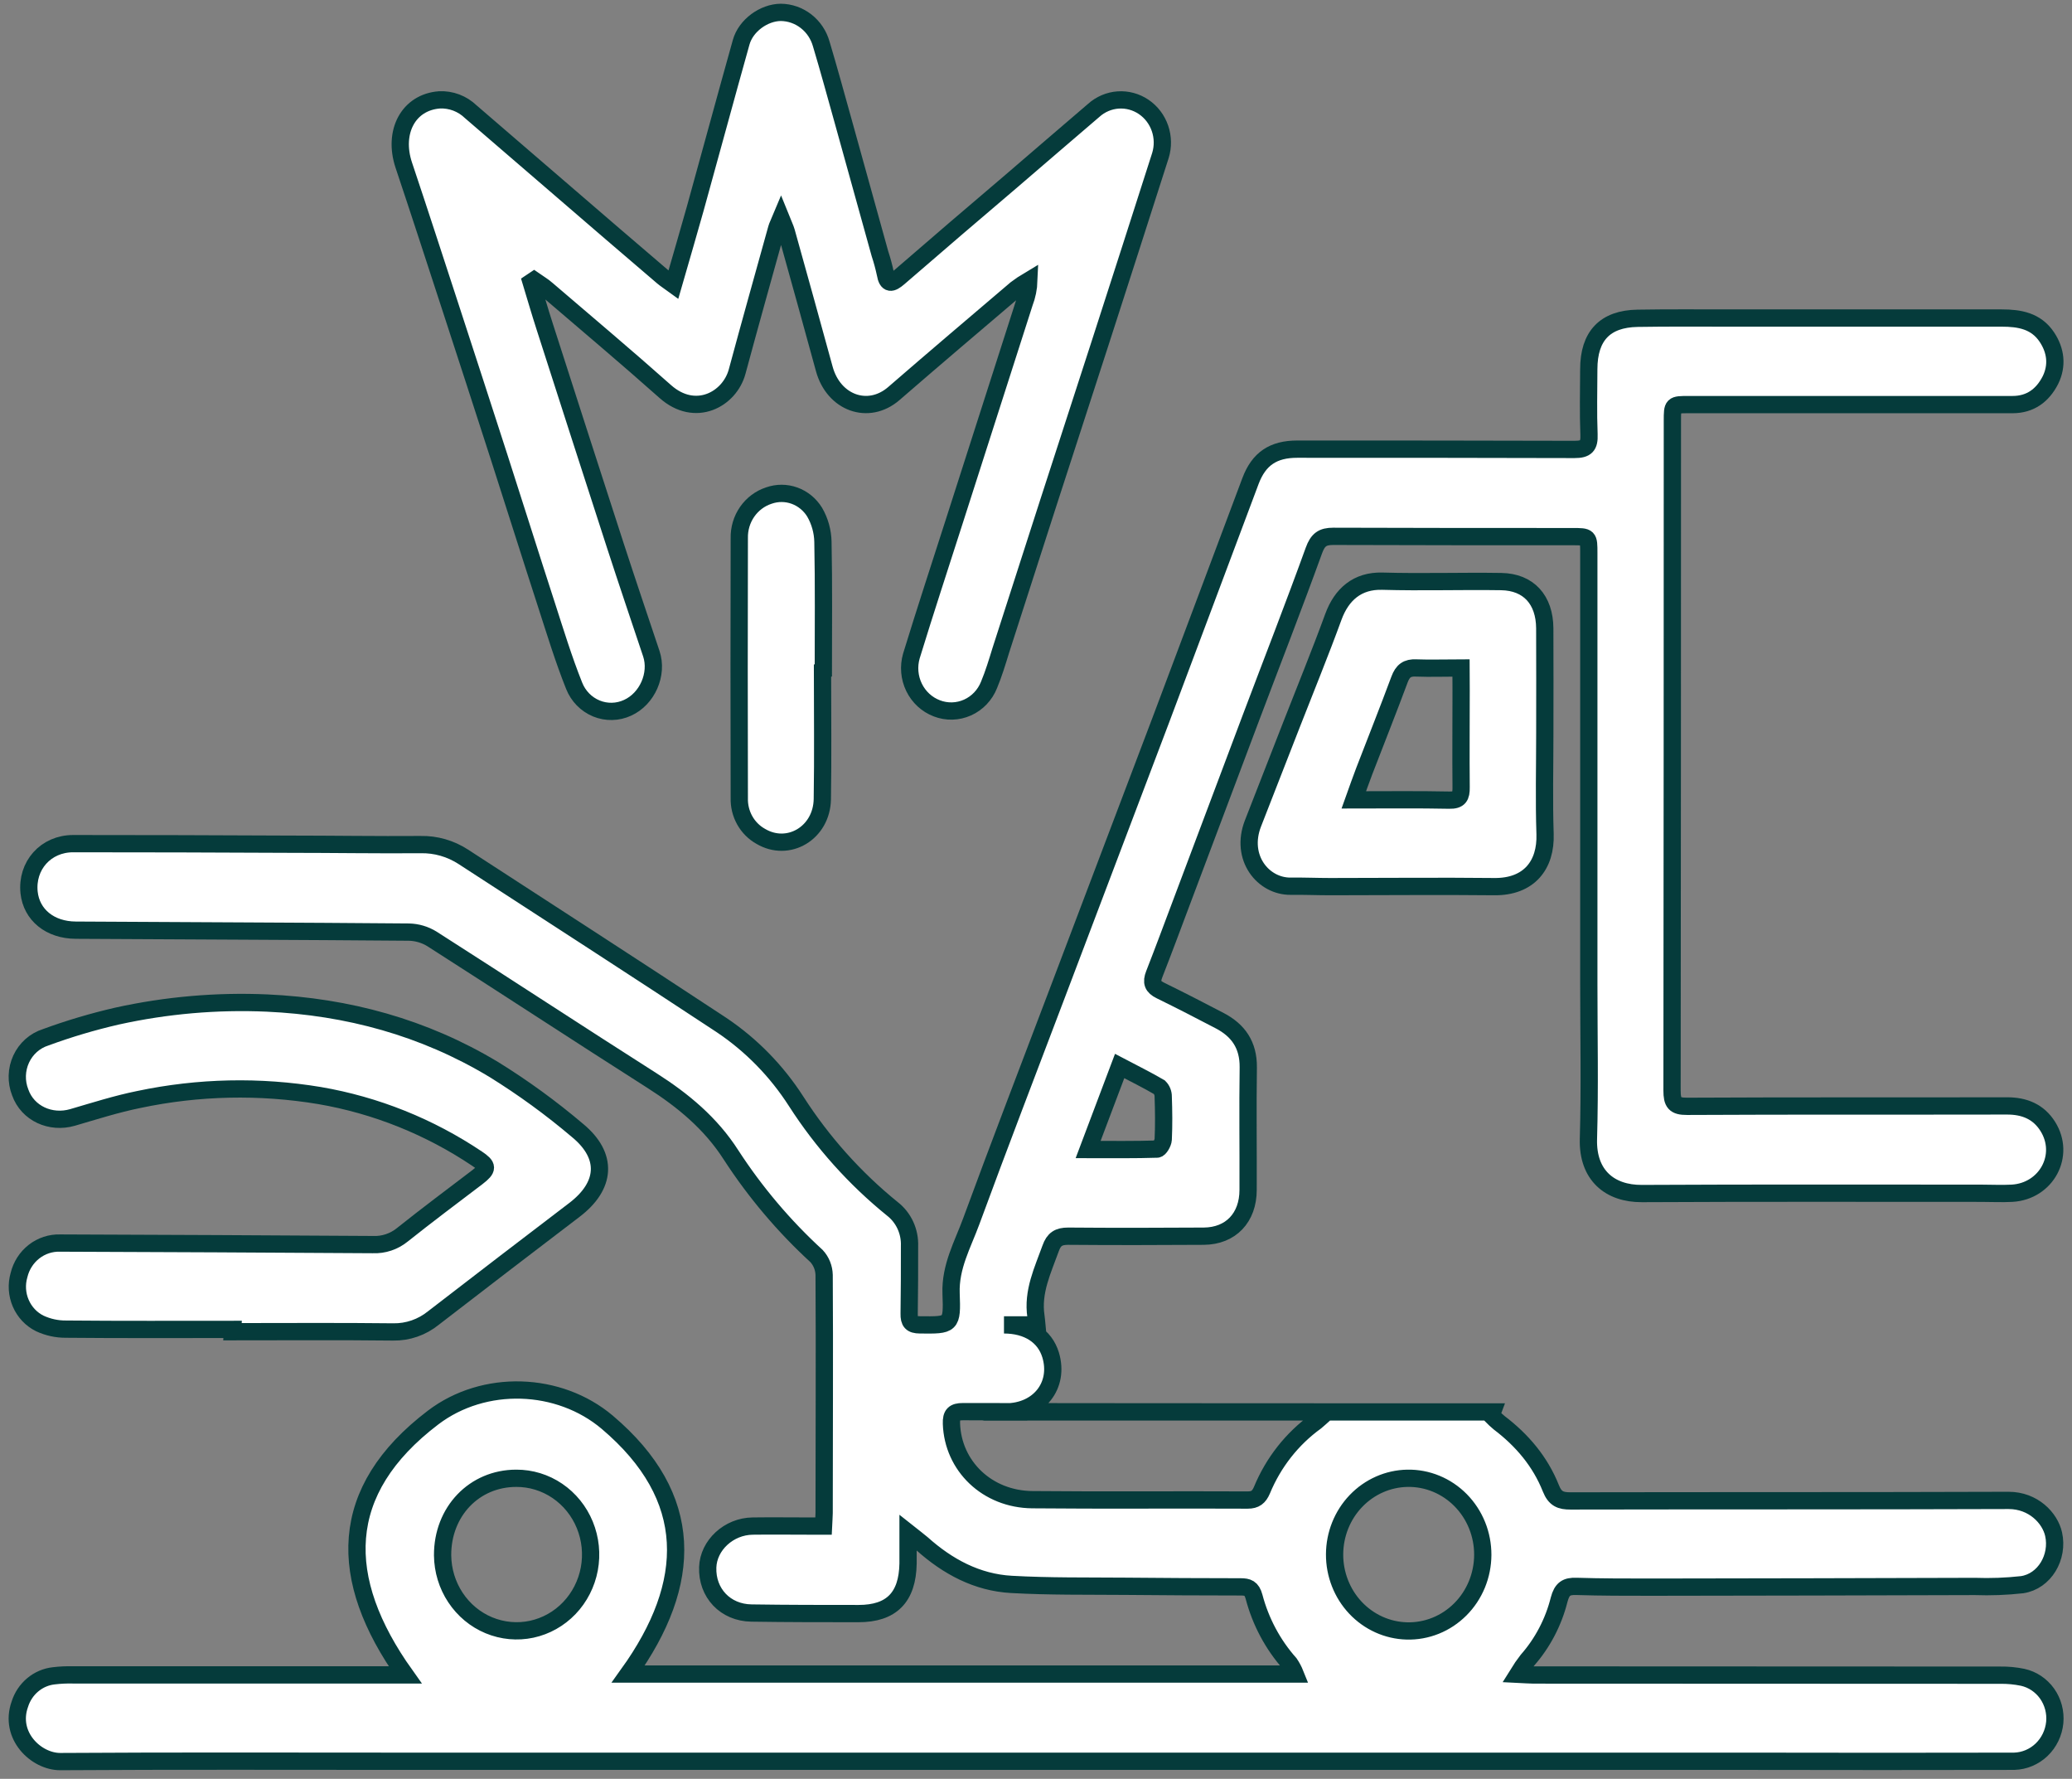
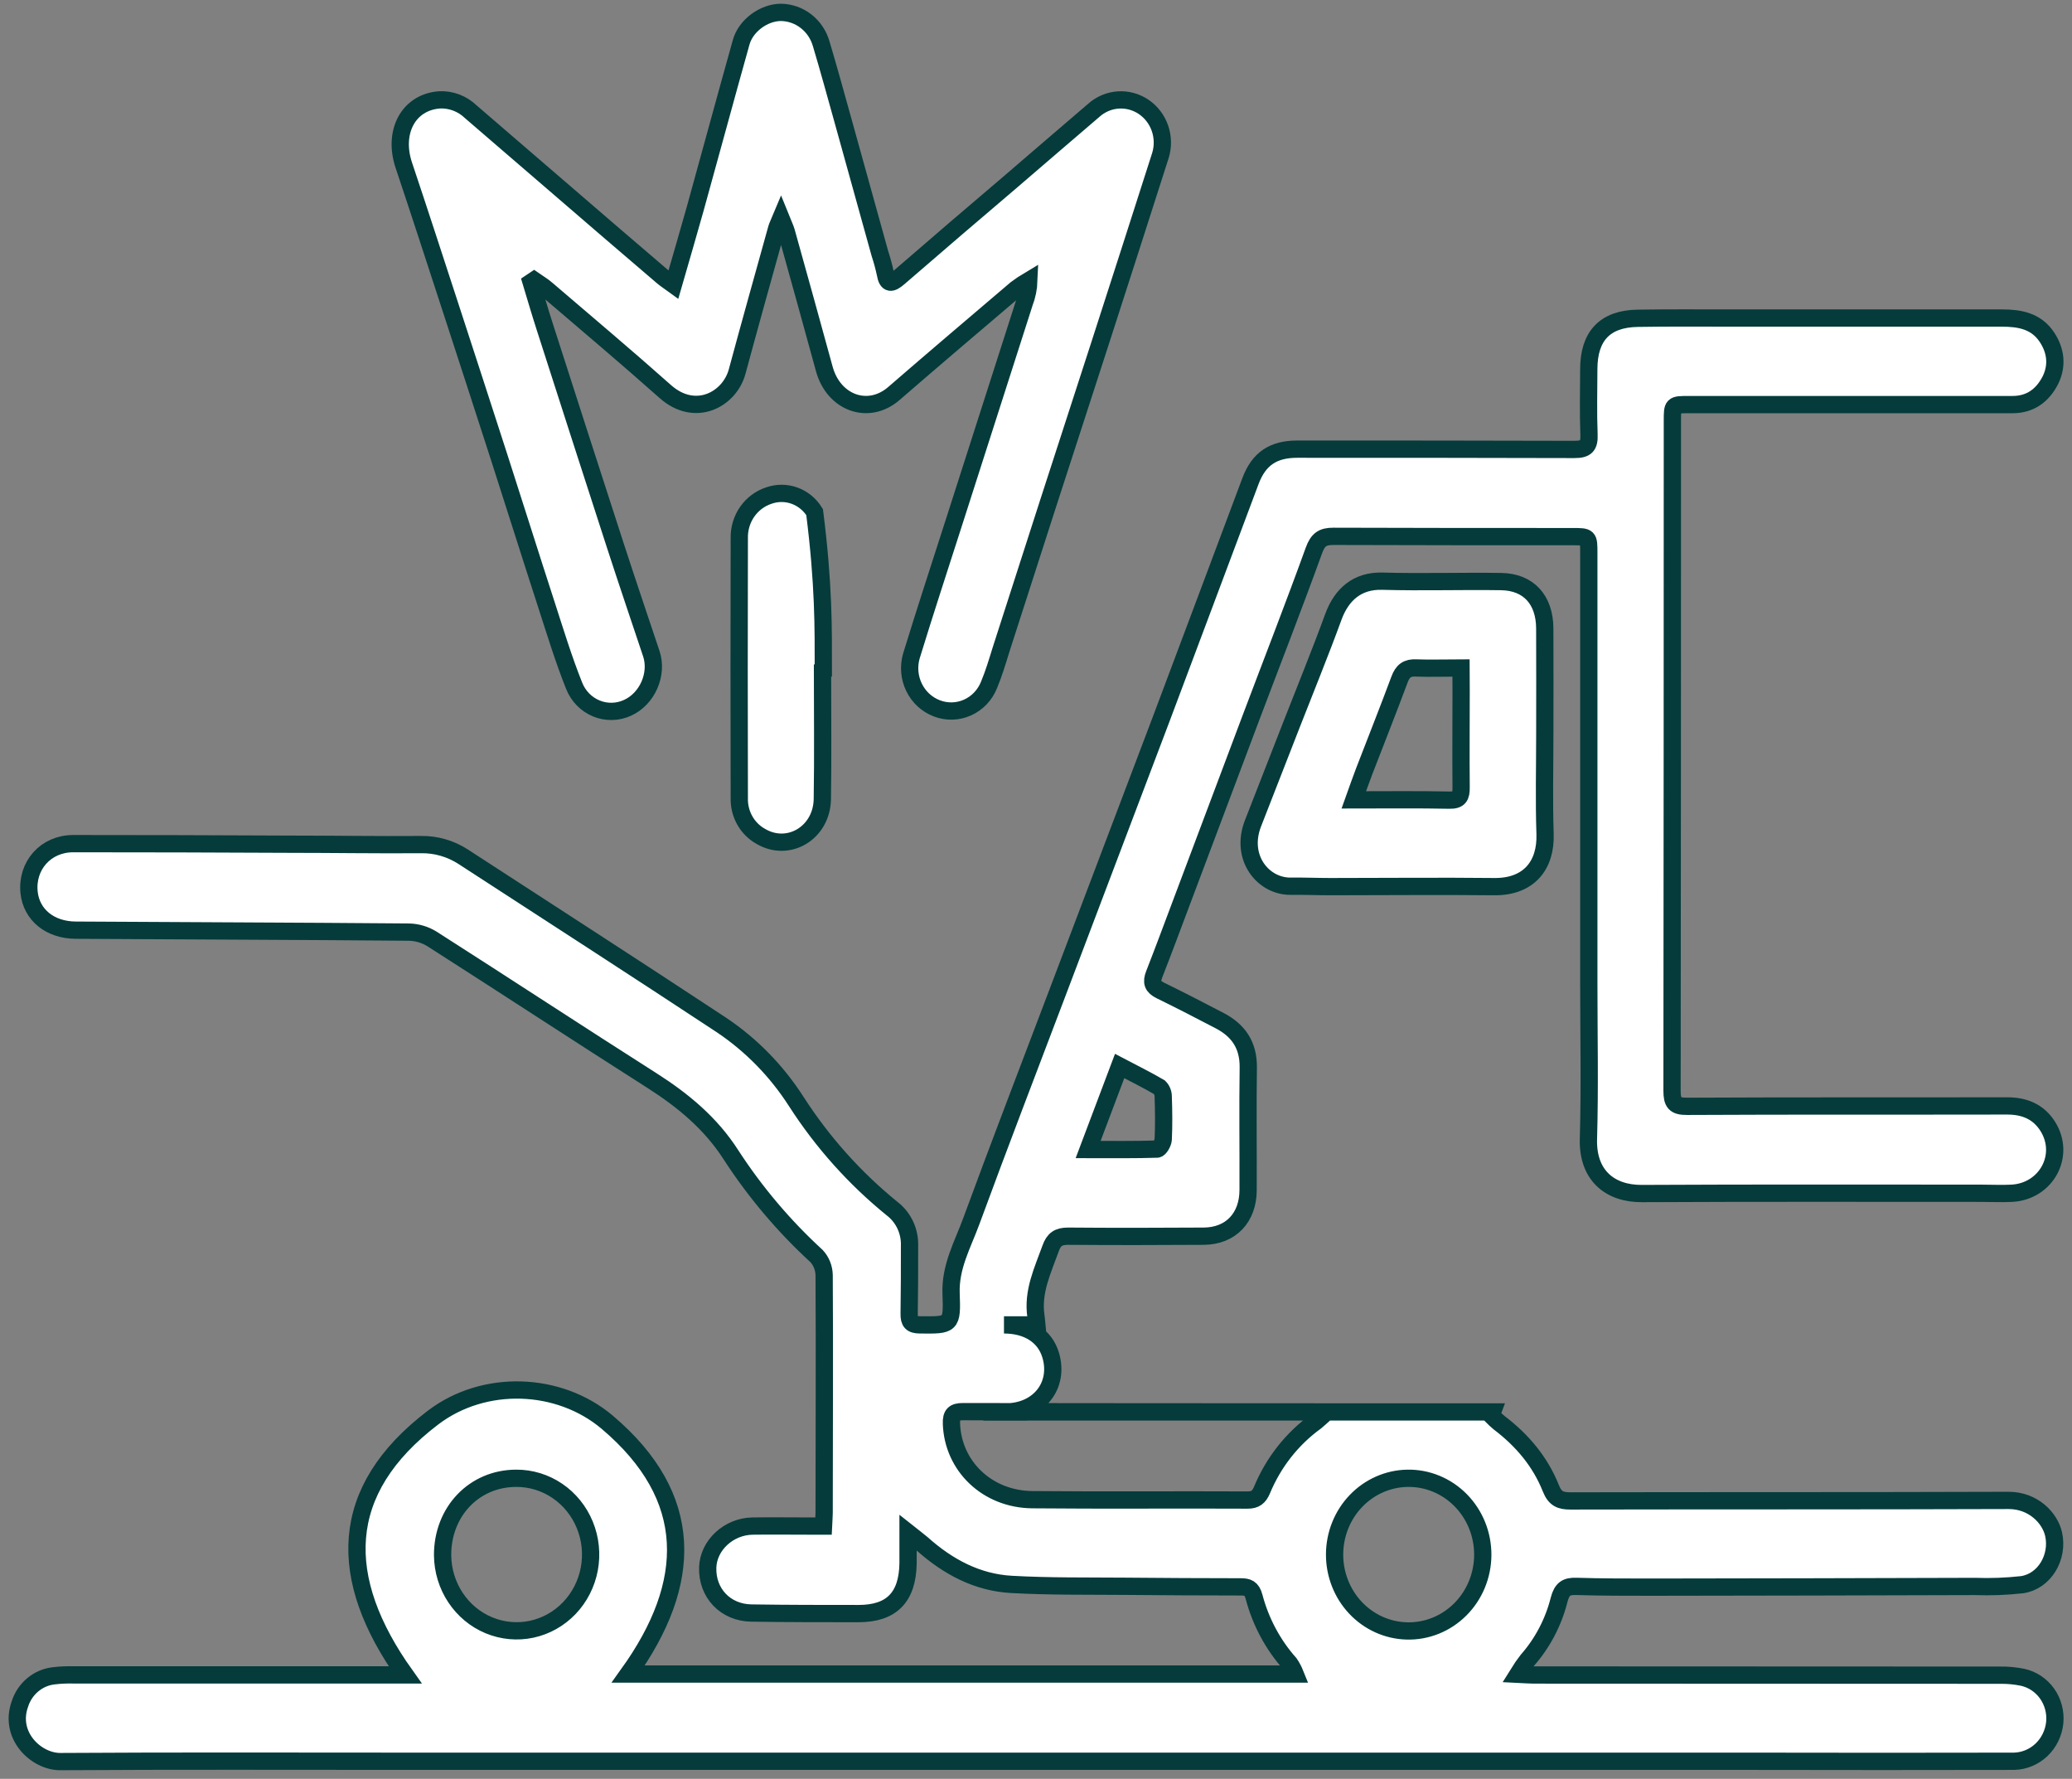
<svg xmlns="http://www.w3.org/2000/svg" width="120" height="103" viewBox="0 0 120 103" fill="none">
  <rect x="0" y="0" width="120" height="103" fill="#808080" stroke="none" />
  <path d="M36.385 96.931H75.015C74.929 96.716 74.82 96.511 74.691 96.321C73.714 95.221 73.007 93.896 72.628 92.457C72.492 91.951 72.255 91.885 71.859 91.883C69.631 91.883 67.403 91.868 65.175 91.849C62.947 91.83 60.764 91.864 58.573 91.74C56.59 91.63 54.886 90.716 53.395 89.381C53.188 89.205 52.982 89.054 52.59 88.743C52.59 89.477 52.59 90.006 52.59 90.535C52.555 92.491 51.629 93.43 49.725 93.43C47.662 93.43 45.599 93.43 43.521 93.398C42.009 93.377 40.936 92.238 40.988 90.75C41.031 89.475 42.203 88.38 43.591 88.363C44.693 88.348 45.797 88.363 46.892 88.363H47.693C47.707 88.059 47.728 87.832 47.73 87.602C47.73 83.011 47.759 78.418 47.73 73.827C47.721 73.417 47.564 73.025 47.29 72.728C45.406 71.001 43.742 69.034 42.339 66.875C41.169 65.045 39.558 63.714 37.761 62.569C33.501 59.857 29.276 57.085 25.02 54.367C24.617 54.118 24.157 53.982 23.687 53.971C17.255 53.916 10.822 53.899 4.39 53.859C2.892 53.852 1.826 52.97 1.685 51.682C1.522 50.124 2.649 48.849 4.235 48.849C8.394 48.849 12.553 48.86 16.71 48.881C19.26 48.881 21.81 48.923 24.36 48.904C25.235 48.885 26.096 49.132 26.836 49.614C31.824 52.855 36.825 56.078 41.792 59.355C43.511 60.508 44.981 62.012 46.112 63.774C47.634 66.141 49.515 68.241 51.682 69.995C52.004 70.245 52.263 70.572 52.436 70.947C52.608 71.322 52.691 71.735 52.675 72.15C52.675 73.453 52.675 74.754 52.654 76.057C52.644 76.543 52.786 76.709 53.273 76.713C55.099 76.733 55.153 76.75 55.082 74.886C55.027 73.338 55.757 72.061 56.252 70.711C57.876 66.293 59.567 61.901 61.236 57.499C63.237 52.221 65.238 46.944 67.238 41.667C68.975 37.066 70.689 32.456 72.422 27.852C72.907 26.562 73.744 26.007 75.127 26.007C80.49 26.007 85.834 26.007 91.185 26.024C91.858 26.024 92.056 25.828 92.027 25.146C91.977 23.894 92.01 22.638 92.014 21.384C92.014 19.456 92.951 18.462 94.837 18.43C96.605 18.4 98.373 18.415 100.143 18.415C105.403 18.415 110.665 18.415 115.927 18.415C116.958 18.415 117.918 18.576 118.547 19.522C119.061 20.296 119.166 21.159 118.753 22.005C118.299 22.899 117.583 23.427 116.554 23.427C110.306 23.427 104.057 23.427 97.807 23.427C96.858 23.427 96.856 23.427 96.856 24.372C96.856 37.295 96.849 50.218 96.836 63.143C96.836 63.848 96.99 64.063 97.706 64.059C103.895 64.027 110.068 64.048 116.247 64.035C117.239 64.035 118.056 64.363 118.596 65.219C119.648 66.89 118.522 68.979 116.523 69.092C115.929 69.124 115.329 69.092 114.732 69.092C108.184 69.092 101.636 69.075 95.088 69.109C93.232 69.119 91.936 68.046 91.994 65.952C92.08 62.977 92.016 59.988 92.016 57.006V32.028C92.016 31.074 92.016 31.072 91.07 31.072C86.451 31.072 81.833 31.072 77.214 31.055C76.595 31.055 76.323 31.246 76.094 31.877C74.922 35.117 73.668 38.324 72.453 41.546C71.104 45.12 69.759 48.695 68.418 52.271C67.9 53.648 67.386 55.034 66.85 56.403C66.66 56.883 66.763 57.136 67.209 57.353C68.362 57.918 69.505 58.505 70.644 59.102C71.708 59.659 72.306 60.498 72.294 61.799C72.259 64.165 72.294 66.533 72.284 68.898C72.284 70.509 71.279 71.568 69.717 71.578C67.099 71.595 64.479 71.6 61.861 71.578C61.311 71.578 61.036 71.751 60.849 72.28C60.391 73.555 59.782 74.794 59.998 76.225C60.019 76.361 60.027 76.497 60.048 76.713H58.145C59.517 76.713 60.511 77.351 60.846 78.452C61.378 80.21 60.179 81.749 58.244 81.753C62.517 81.763 53.971 81.763 58.244 81.753H86.44L86.364 81.955C86.51 82.104 86.664 82.246 86.824 82.38C88.144 83.381 89.198 84.616 89.821 86.182C90.059 86.78 90.378 86.909 90.954 86.907C99.412 86.89 107.871 86.907 116.329 86.877C117.759 86.877 118.724 87.891 118.935 88.833C119.23 90.157 118.415 91.562 117.109 91.757C116.199 91.858 115.284 91.892 114.369 91.859C108.121 91.879 101.872 91.893 95.623 91.9C94.178 91.9 92.734 91.9 91.29 91.855C90.725 91.838 90.465 91.991 90.298 92.622C89.969 93.93 89.337 95.136 88.456 96.136C88.256 96.395 88.069 96.664 87.897 96.943C88.309 96.963 88.563 96.984 88.821 96.986C97.828 96.986 106.836 96.99 115.846 96.997C116.282 96.991 116.717 97.032 117.144 97.12C117.711 97.245 118.214 97.581 118.557 98.063C118.899 98.546 119.057 99.141 119.001 99.736C118.941 100.34 118.67 100.901 118.239 101.314C117.807 101.727 117.244 101.964 116.655 101.981C111.557 101.992 106.459 101.992 101.362 101.981H23.539C16.855 101.981 10.173 101.957 3.488 102C2.09 102 0.505 100.493 1.147 98.682C1.285 98.24 1.544 97.849 1.894 97.556C2.244 97.263 2.669 97.081 3.117 97.033C3.482 96.989 3.849 96.972 4.217 96.98H22.551H23.467C19.5 91.411 19.514 86.31 25.084 82.078C28.038 79.834 32.377 79.989 35.174 82.356C40.278 86.682 40.179 91.647 36.385 96.931ZM76.75 81.827C76.375 81.787 76.55 81.755 76.377 81.753C69.623 81.753 62.517 81.745 55.763 81.738C55.254 81.738 55.084 81.897 55.103 82.433C55.185 84.882 57.166 86.811 59.788 86.835C63.945 86.875 68.104 86.835 72.263 86.856C72.696 86.856 72.913 86.69 73.088 86.278C73.749 84.681 74.83 83.306 76.21 82.31C76.344 82.206 76.47 82.076 76.75 81.827ZM29.899 85.596C27.463 85.596 25.62 87.526 25.633 90.059C25.642 90.931 25.901 91.782 26.379 92.502C26.856 93.223 27.53 93.782 28.315 94.108C29.101 94.434 29.962 94.514 30.791 94.337C31.62 94.159 32.38 93.733 32.974 93.111C33.568 92.49 33.97 91.701 34.13 90.844C34.289 89.987 34.199 89.101 33.87 88.297C33.541 87.493 32.988 86.807 32.282 86.327C31.575 85.846 30.746 85.592 29.899 85.596ZM81.507 85.596C80.386 85.616 79.316 86.089 78.528 86.912C77.74 87.735 77.297 88.843 77.293 89.999C77.288 91.155 77.724 92.267 78.505 93.096C79.287 93.925 80.353 94.406 81.475 94.435C82.046 94.45 82.614 94.348 83.146 94.133C83.678 93.919 84.163 93.597 84.573 93.187C84.983 92.777 85.309 92.287 85.533 91.745C85.756 91.204 85.872 90.621 85.875 90.033C85.877 89.444 85.765 88.861 85.546 88.318C85.326 87.774 85.003 87.281 84.597 86.868C84.19 86.455 83.707 86.129 83.177 85.911C82.646 85.692 82.079 85.585 81.507 85.596ZM63.019 66.56C64.473 66.56 65.746 66.577 67.019 66.535C67.147 66.535 67.357 66.18 67.368 65.98C67.407 65.155 67.397 64.326 67.368 63.502C67.37 63.4 67.351 63.3 67.314 63.206C67.277 63.112 67.221 63.026 67.151 62.956C66.425 62.53 65.672 62.161 64.844 61.725L63.019 66.56Z" fill="white" />
  <path d="M58.244 81.753C60.179 81.749 61.378 80.21 60.846 78.452C60.511 77.351 59.517 76.713 58.145 76.713H60.048C60.027 76.497 60.019 76.361 59.998 76.225C59.782 74.794 60.391 73.555 60.849 72.28C61.036 71.751 61.311 71.578 61.861 71.578C64.479 71.6 67.099 71.595 69.717 71.578C71.279 71.568 72.284 70.509 72.284 68.898C72.294 66.533 72.259 64.165 72.294 61.799C72.306 60.498 71.708 59.659 70.644 59.102C69.505 58.505 68.362 57.918 67.209 57.353C66.763 57.136 66.66 56.883 66.85 56.403C67.386 55.034 67.9 53.648 68.418 52.271C69.759 48.695 71.104 45.12 72.453 41.546C73.668 38.324 74.922 35.117 76.094 31.877C76.323 31.246 76.595 31.055 77.214 31.055C81.833 31.072 86.451 31.072 91.07 31.072C92.016 31.072 92.016 31.074 92.016 32.028V57.006C92.016 59.988 92.08 62.977 91.994 65.952C91.936 68.046 93.232 69.119 95.088 69.109C101.636 69.075 108.184 69.092 114.732 69.092C115.329 69.092 115.929 69.124 116.523 69.092C118.522 68.979 119.648 66.89 118.596 65.219C118.056 64.363 117.239 64.035 116.247 64.035C110.068 64.048 103.895 64.027 97.706 64.059C96.99 64.063 96.836 63.848 96.836 63.143C96.849 50.218 96.856 37.295 96.856 24.372C96.856 23.427 96.858 23.427 97.807 23.427C104.057 23.427 110.306 23.427 116.554 23.427C117.583 23.427 118.299 22.899 118.753 22.005C119.166 21.159 119.061 20.296 118.547 19.522C117.918 18.576 116.958 18.415 115.927 18.415C110.665 18.415 105.403 18.415 100.143 18.415C98.373 18.415 96.605 18.4 94.837 18.43C92.951 18.462 92.014 19.456 92.014 21.384C92.01 22.638 91.977 23.894 92.027 25.146C92.056 25.828 91.858 26.024 91.185 26.024C85.834 26.007 80.49 26.007 75.127 26.007C73.744 26.007 72.907 26.562 72.422 27.852C70.689 32.456 68.975 37.066 67.238 41.667C65.238 46.944 63.237 52.221 61.236 57.499C59.567 61.901 57.876 66.293 56.252 70.711C55.757 72.061 55.027 73.338 55.082 74.886C55.153 76.75 55.099 76.733 53.273 76.713C52.786 76.709 52.644 76.543 52.654 76.057C52.675 74.754 52.675 73.453 52.675 72.15C52.691 71.735 52.608 71.322 52.436 70.947C52.263 70.572 52.004 70.245 51.682 69.995C49.515 68.241 47.634 66.141 46.112 63.774C44.981 62.012 43.511 60.508 41.792 59.355C36.825 56.078 31.824 52.855 26.836 49.614C26.096 49.132 25.235 48.885 24.36 48.904C21.81 48.923 19.26 48.881 16.71 48.881C12.553 48.86 8.394 48.849 4.235 48.849C2.649 48.849 1.522 50.124 1.685 51.682C1.826 52.97 2.892 53.852 4.39 53.859C10.822 53.899 17.255 53.916 23.687 53.971C24.157 53.982 24.617 54.118 25.02 54.367C29.276 57.085 33.501 59.857 37.761 62.569C39.558 63.714 41.169 65.045 42.339 66.875C43.742 69.034 45.406 71.001 47.29 72.728C47.564 73.025 47.721 73.417 47.73 73.827C47.759 78.418 47.73 83.011 47.73 87.602C47.728 87.832 47.707 88.059 47.693 88.363H46.892C45.797 88.363 44.693 88.348 43.591 88.363C42.203 88.38 41.031 89.475 40.988 90.75C40.936 92.238 42.009 93.377 43.521 93.398C45.599 93.43 47.662 93.43 49.725 93.43C51.629 93.43 52.555 92.491 52.59 90.535C52.59 90.006 52.59 89.477 52.59 88.743C52.982 89.054 53.188 89.205 53.395 89.381C54.886 90.716 56.59 91.63 58.573 91.74C60.764 91.864 62.947 91.83 65.175 91.849C67.403 91.868 69.631 91.883 71.859 91.883C72.255 91.885 72.492 91.951 72.628 92.457C73.007 93.896 73.714 95.221 74.691 96.321C74.82 96.511 74.929 96.716 75.015 96.931H36.385C40.179 91.647 40.278 86.682 35.174 82.356C32.377 79.989 28.038 79.834 25.084 82.078C19.514 86.31 19.5 91.411 23.467 96.98H22.551H4.217C3.849 96.972 3.482 96.989 3.117 97.033C2.669 97.081 2.244 97.263 1.894 97.556C1.544 97.849 1.285 98.24 1.147 98.682C0.505 100.493 2.09 102 3.488 102C10.173 101.957 16.855 101.981 23.539 101.981H101.362C106.459 101.992 111.557 101.992 116.655 101.981C117.244 101.964 117.807 101.727 118.239 101.314C118.67 100.901 118.941 100.34 119.001 99.736C119.057 99.141 118.899 98.546 118.557 98.063C118.214 97.581 117.711 97.245 117.144 97.12C116.717 97.032 116.282 96.991 115.846 96.997C106.836 96.99 97.828 96.986 88.821 96.986C88.563 96.984 88.309 96.963 87.897 96.943C88.069 96.664 88.256 96.395 88.456 96.136C89.337 95.136 89.969 93.93 90.298 92.622C90.465 91.991 90.725 91.838 91.29 91.855C92.734 91.9 94.178 91.9 95.623 91.9C101.872 91.893 108.121 91.879 114.369 91.859C115.284 91.892 116.199 91.858 117.109 91.757C118.415 91.562 119.23 90.157 118.935 88.833C118.724 87.891 117.759 86.877 116.329 86.877C107.871 86.907 99.412 86.89 90.954 86.907C90.378 86.909 90.059 86.78 89.821 86.182C89.198 84.616 88.144 83.381 86.824 82.38C86.664 82.246 86.51 82.104 86.364 81.955L86.44 81.753H58.244ZM58.244 81.753C53.971 81.763 62.517 81.763 58.244 81.753ZM76.75 81.827C76.375 81.787 76.55 81.755 76.377 81.753C69.623 81.753 62.517 81.745 55.763 81.738C55.254 81.738 55.084 81.897 55.103 82.433C55.185 84.882 57.166 86.811 59.788 86.835C63.945 86.875 68.104 86.835 72.263 86.856C72.696 86.856 72.913 86.69 73.088 86.278C73.749 84.681 74.83 83.306 76.21 82.31C76.344 82.206 76.47 82.076 76.75 81.827ZM29.899 85.596C27.463 85.596 25.62 87.526 25.633 90.059C25.642 90.931 25.901 91.782 26.379 92.502C26.856 93.223 27.53 93.782 28.315 94.108C29.101 94.434 29.962 94.514 30.791 94.337C31.62 94.159 32.38 93.733 32.974 93.111C33.568 92.49 33.97 91.701 34.13 90.844C34.289 89.987 34.199 89.101 33.87 88.297C33.541 87.493 32.988 86.807 32.282 86.327C31.575 85.846 30.746 85.592 29.899 85.596ZM81.507 85.596C80.386 85.616 79.316 86.089 78.528 86.912C77.74 87.735 77.297 88.843 77.293 89.999C77.288 91.155 77.724 92.267 78.505 93.096C79.287 93.925 80.353 94.406 81.475 94.435C82.046 94.45 82.614 94.348 83.146 94.133C83.678 93.919 84.163 93.597 84.573 93.187C84.983 92.777 85.309 92.287 85.533 91.745C85.756 91.204 85.872 90.621 85.875 90.033C85.877 89.444 85.765 88.861 85.546 88.318C85.326 87.774 85.003 87.281 84.597 86.868C84.19 86.455 83.707 86.129 83.177 85.911C82.646 85.692 82.079 85.585 81.507 85.596ZM63.019 66.56C64.473 66.56 65.746 66.577 67.019 66.535C67.147 66.535 67.357 66.18 67.368 65.98C67.407 65.155 67.397 64.326 67.368 63.502C67.37 63.4 67.351 63.3 67.314 63.206C67.277 63.112 67.221 63.026 67.151 62.956C66.425 62.53 65.672 62.161 64.844 61.725L63.019 66.56Z" stroke="#053B3B" />
  <path d="M38.999 16.481C39.447 14.925 39.866 13.505 40.262 12.089C41.155 8.876 42.023 5.658 42.925 2.446C43.197 1.475 44.237 0.727 45.215 0.716C45.746 0.72 46.263 0.901 46.686 1.232C47.11 1.563 47.418 2.026 47.565 2.553C48.002 4.013 48.404 5.486 48.815 6.957C49.534 9.533 50.25 12.11 50.962 14.689C51.087 15.066 51.191 15.451 51.274 15.841C51.385 16.502 51.643 16.427 52.05 16.079C54.225 14.197 56.407 12.326 58.596 10.466C60.18 9.11 61.756 7.743 63.341 6.393C63.735 6.038 64.232 5.826 64.754 5.789C65.277 5.753 65.797 5.893 66.235 6.189C66.673 6.485 67.004 6.92 67.18 7.429C67.355 7.938 67.364 8.491 67.205 9.006C66.055 12.619 64.882 16.232 63.716 19.856C62.713 22.959 61.7 26.06 60.698 29.161C59.782 31.996 58.876 34.834 57.96 37.663C57.754 38.332 57.548 39.015 57.279 39.659C57.045 40.245 56.599 40.714 56.035 40.967C55.471 41.22 54.833 41.237 54.257 41.015C53.684 40.797 53.212 40.364 52.938 39.801C52.664 39.238 52.608 38.589 52.782 37.986C53.587 35.361 54.445 32.753 55.282 30.141C56.627 25.941 57.974 21.742 59.322 17.543C59.483 17.125 59.573 16.682 59.59 16.232C59.331 16.386 59.081 16.554 58.841 16.736C56.477 18.748 54.111 20.755 51.765 22.789C50.286 24.064 48.279 23.331 47.74 21.363C47.018 18.712 46.277 16.068 45.541 13.422C45.481 13.21 45.38 13.014 45.227 12.634C45.093 12.955 45.021 13.084 44.982 13.225C44.214 15.988 43.437 18.751 42.692 21.514C42.257 23.125 40.266 24.217 38.527 22.668C36.278 20.668 33.969 18.727 31.684 16.768C31.448 16.555 31.178 16.408 30.927 16.23L30.762 16.34C31.023 17.203 31.275 18.07 31.552 18.927C32.906 23.145 34.267 27.363 35.634 31.58C36.315 33.675 37.023 35.763 37.722 37.852C38.116 39.034 37.489 40.466 36.346 40.983C36.062 41.114 35.756 41.185 35.445 41.191C35.134 41.198 34.825 41.14 34.536 41.021C34.248 40.902 33.985 40.724 33.764 40.499C33.544 40.273 33.369 40.004 33.252 39.708C32.633 38.162 32.15 36.568 31.636 34.983C30.716 32.151 29.823 29.31 28.911 26.481C27.974 23.58 27.033 20.681 26.087 17.784C25.191 15.042 24.302 12.298 23.386 9.565C22.741 7.63 23.659 5.917 25.449 5.783C25.782 5.767 26.113 5.82 26.426 5.938C26.738 6.056 27.024 6.238 27.267 6.472L35.379 13.458C36.376 14.316 37.377 15.173 38.382 16.03C38.535 16.16 38.706 16.268 38.999 16.481Z" fill="white" stroke="#053B3B" />
-   <path d="M13.472 76.975C10.255 76.975 7.041 76.99 3.825 76.96C3.3 76.965 2.781 76.852 2.302 76.629C1.812 76.386 1.421 75.971 1.201 75.458C0.98 74.946 0.945 74.369 1.1 73.832C1.231 73.289 1.538 72.81 1.97 72.472C2.403 72.135 2.934 71.96 3.476 71.976C9.517 71.996 15.558 72.026 21.6 72.065C22.216 72.091 22.82 71.889 23.304 71.496C24.732 70.356 26.192 69.268 27.651 68.157C28.27 67.678 28.27 67.519 27.636 67.094C24.872 65.239 21.765 63.994 18.512 63.436C15.039 62.858 11.494 62.934 8.048 63.661C6.75 63.923 5.48 64.329 4.205 64.701C2.93 65.073 1.599 64.467 1.17 63.251C1.049 62.944 0.992 62.613 1.001 62.282C1.011 61.95 1.087 61.624 1.225 61.324C1.363 61.024 1.561 60.757 1.804 60.54C2.048 60.323 2.333 60.161 2.641 60.063C3.994 59.566 5.375 59.156 6.777 58.834C9.628 58.205 12.545 57.95 15.458 58.078C20.131 58.29 24.548 59.489 28.589 61.921C30.293 62.975 31.918 64.158 33.452 65.46C35.234 66.932 35.102 68.66 33.266 70.057C30.542 72.131 27.823 74.215 25.111 76.308C24.444 76.851 23.615 77.139 22.765 77.122C19.671 77.086 16.564 77.109 13.463 77.109L13.472 76.975Z" fill="white" stroke="#053B3B" />
  <path d="M89.467 42.47C89.467 44.411 89.418 46.352 89.482 48.29C89.543 50.084 88.559 51.359 86.54 51.338C83.371 51.304 80.202 51.338 77.033 51.338C76.276 51.338 75.519 51.304 74.764 51.314C73.157 51.338 71.795 49.663 72.565 47.68C73.31 45.761 74.059 43.843 74.811 41.926C75.618 39.858 76.462 37.801 77.223 35.714C77.698 34.421 78.609 33.609 80.066 33.652C82.358 33.718 84.654 33.639 86.948 33.675C88.528 33.701 89.455 34.727 89.465 36.379C89.477 38.402 89.467 40.436 89.467 42.47ZM84.615 38.676C83.662 38.676 82.837 38.708 82.016 38.676C81.496 38.649 81.238 38.849 81.054 39.344C80.392 41.125 79.688 42.891 79.008 44.657C78.812 45.163 78.636 45.678 78.407 46.315C80.367 46.315 82.152 46.292 83.934 46.33C84.51 46.343 84.627 46.118 84.621 45.591C84.603 43.722 84.621 41.856 84.621 39.988L84.615 38.676Z" fill="white" stroke="#053B3B" />
-   <path d="M47.635 38.832C47.635 41.315 47.666 43.797 47.625 46.271C47.592 48.231 45.659 49.376 44.054 48.424C43.668 48.208 43.348 47.886 43.129 47.494C42.911 47.102 42.802 46.655 42.816 46.203C42.803 41.191 42.803 36.178 42.816 31.163C42.803 30.616 42.963 30.079 43.272 29.634C43.581 29.189 44.022 28.859 44.528 28.694C45.011 28.524 45.535 28.526 46.015 28.7C46.496 28.875 46.906 29.211 47.179 29.654C47.482 30.175 47.648 30.769 47.66 31.376C47.711 33.858 47.683 36.341 47.683 38.815L47.635 38.832Z" fill="white" stroke="#053B3B" />
+   <path d="M47.635 38.832C47.635 41.315 47.666 43.797 47.625 46.271C47.592 48.231 45.659 49.376 44.054 48.424C43.668 48.208 43.348 47.886 43.129 47.494C42.911 47.102 42.802 46.655 42.816 46.203C42.803 41.191 42.803 36.178 42.816 31.163C42.803 30.616 42.963 30.079 43.272 29.634C43.581 29.189 44.022 28.859 44.528 28.694C45.011 28.524 45.535 28.526 46.015 28.7C46.496 28.875 46.906 29.211 47.179 29.654C47.711 33.858 47.683 36.341 47.683 38.815L47.635 38.832Z" fill="white" stroke="#053B3B" />
</svg>